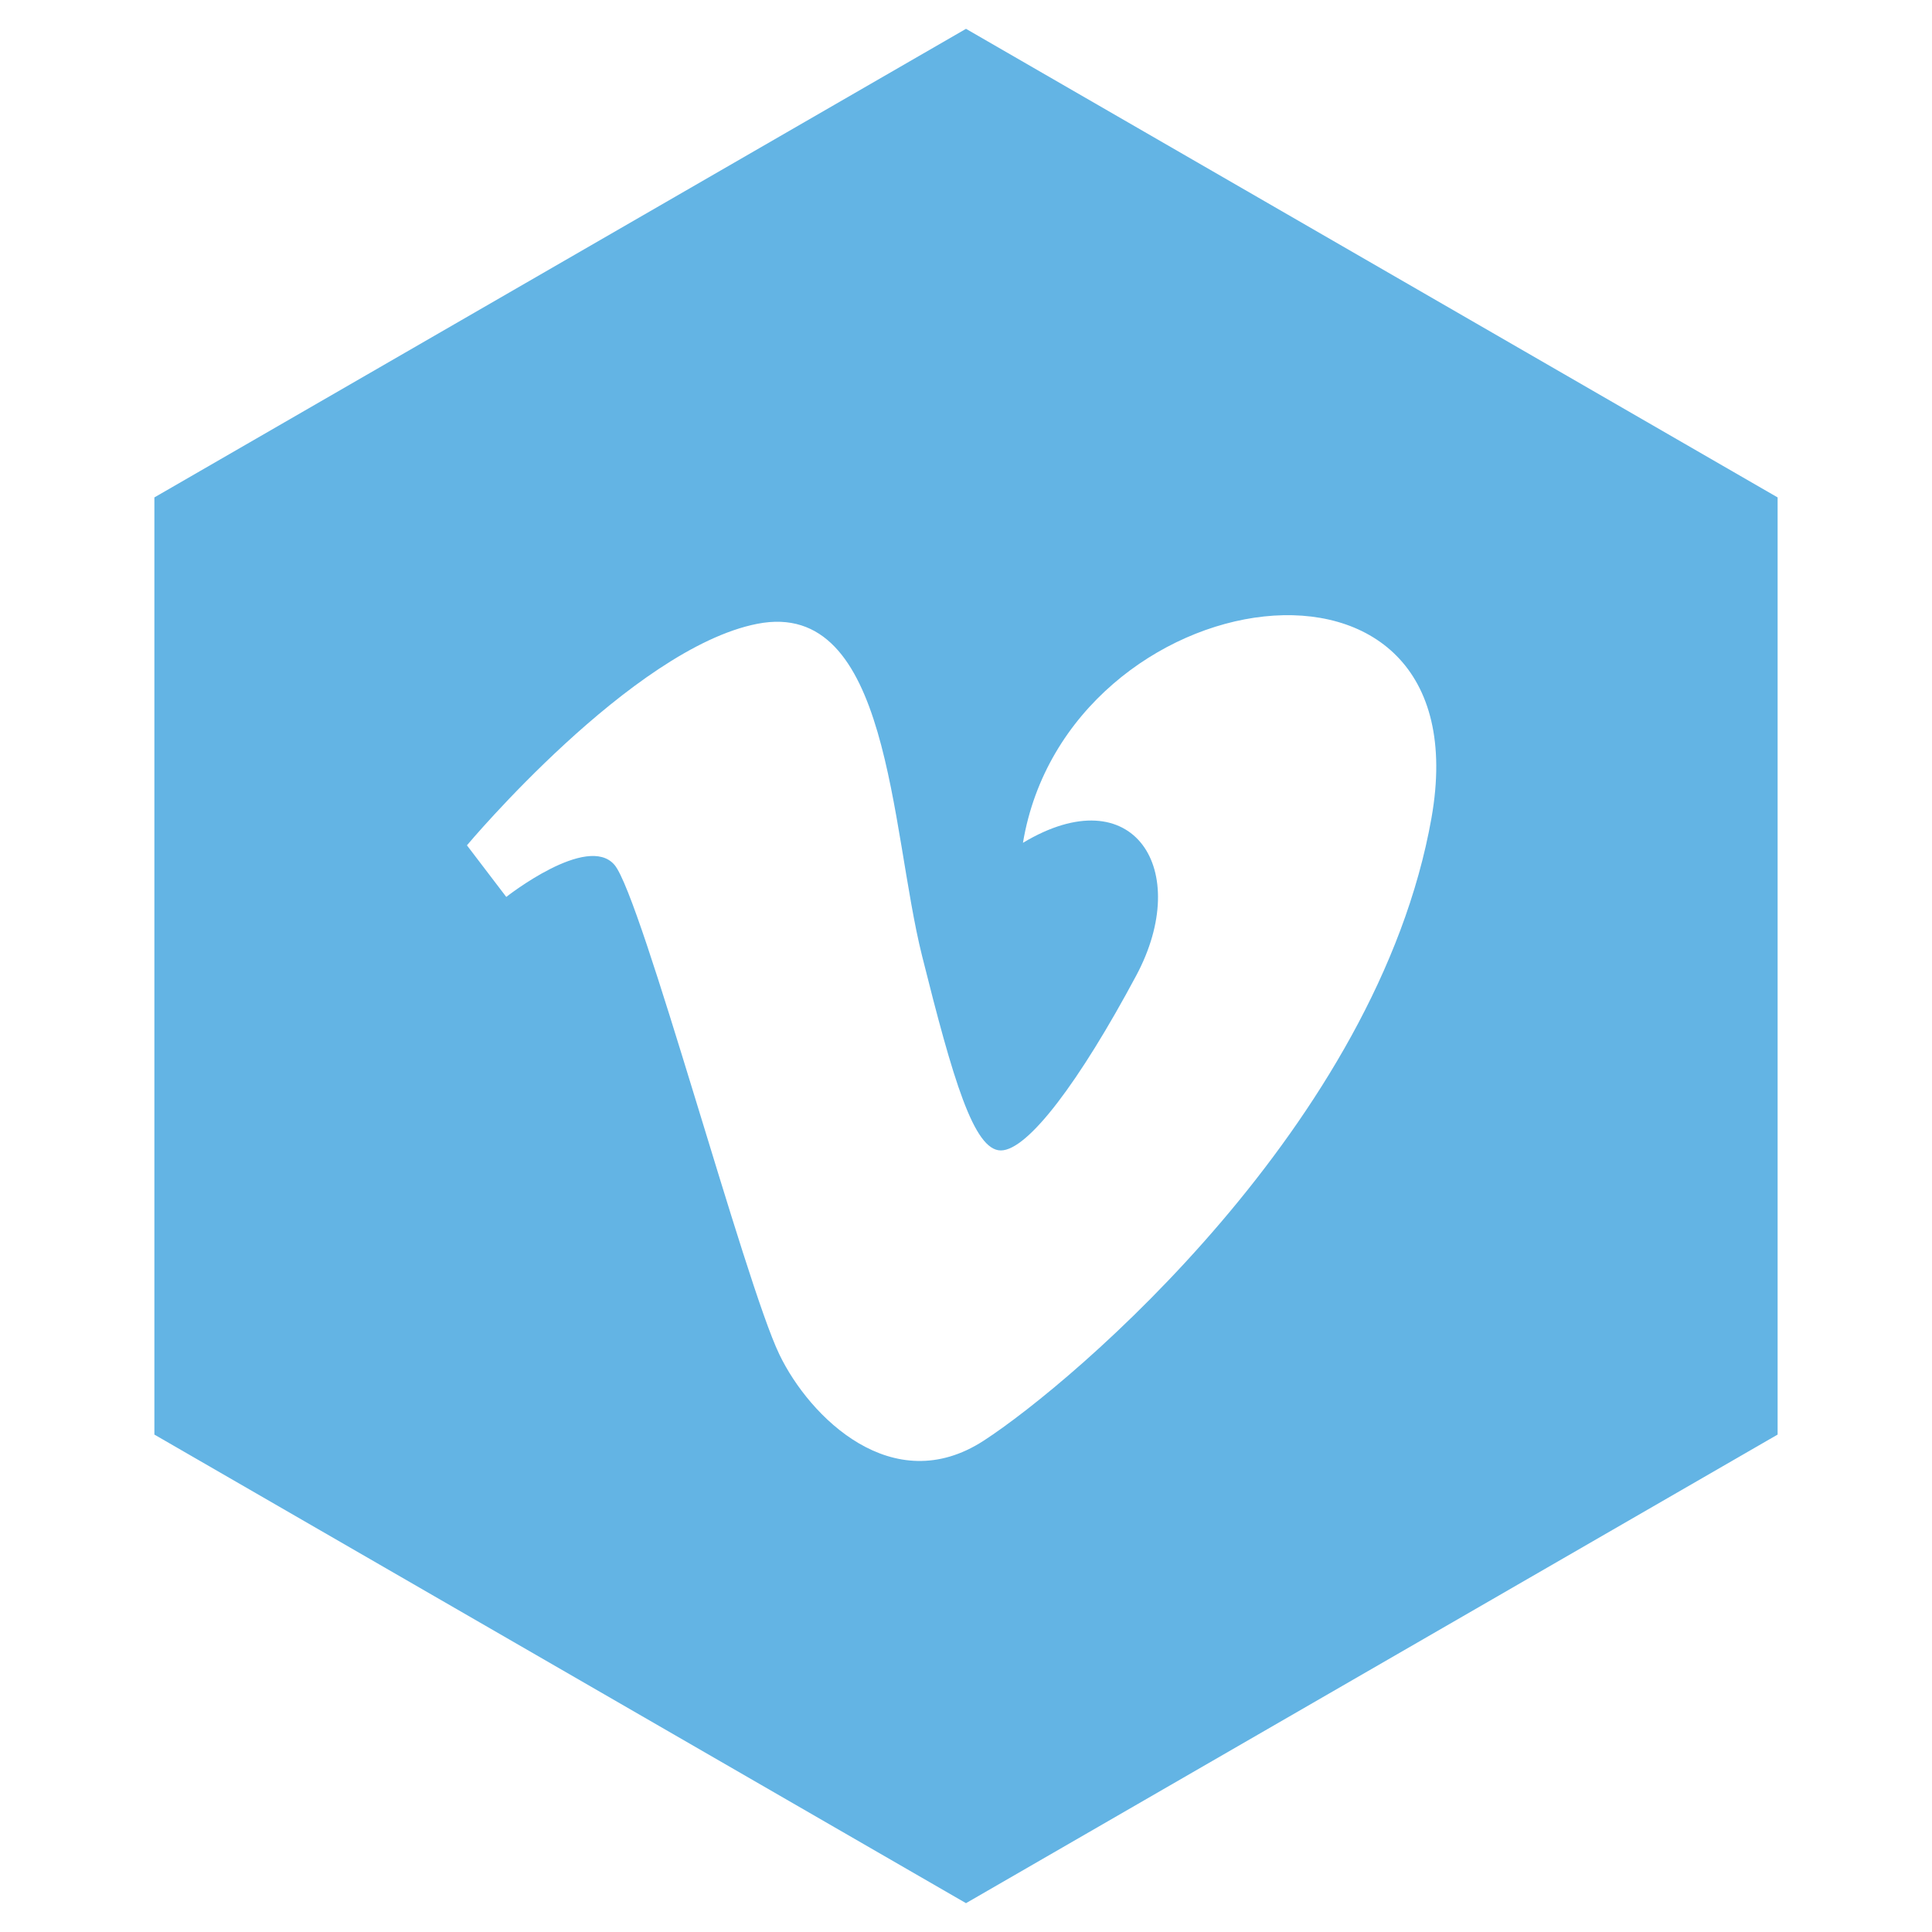
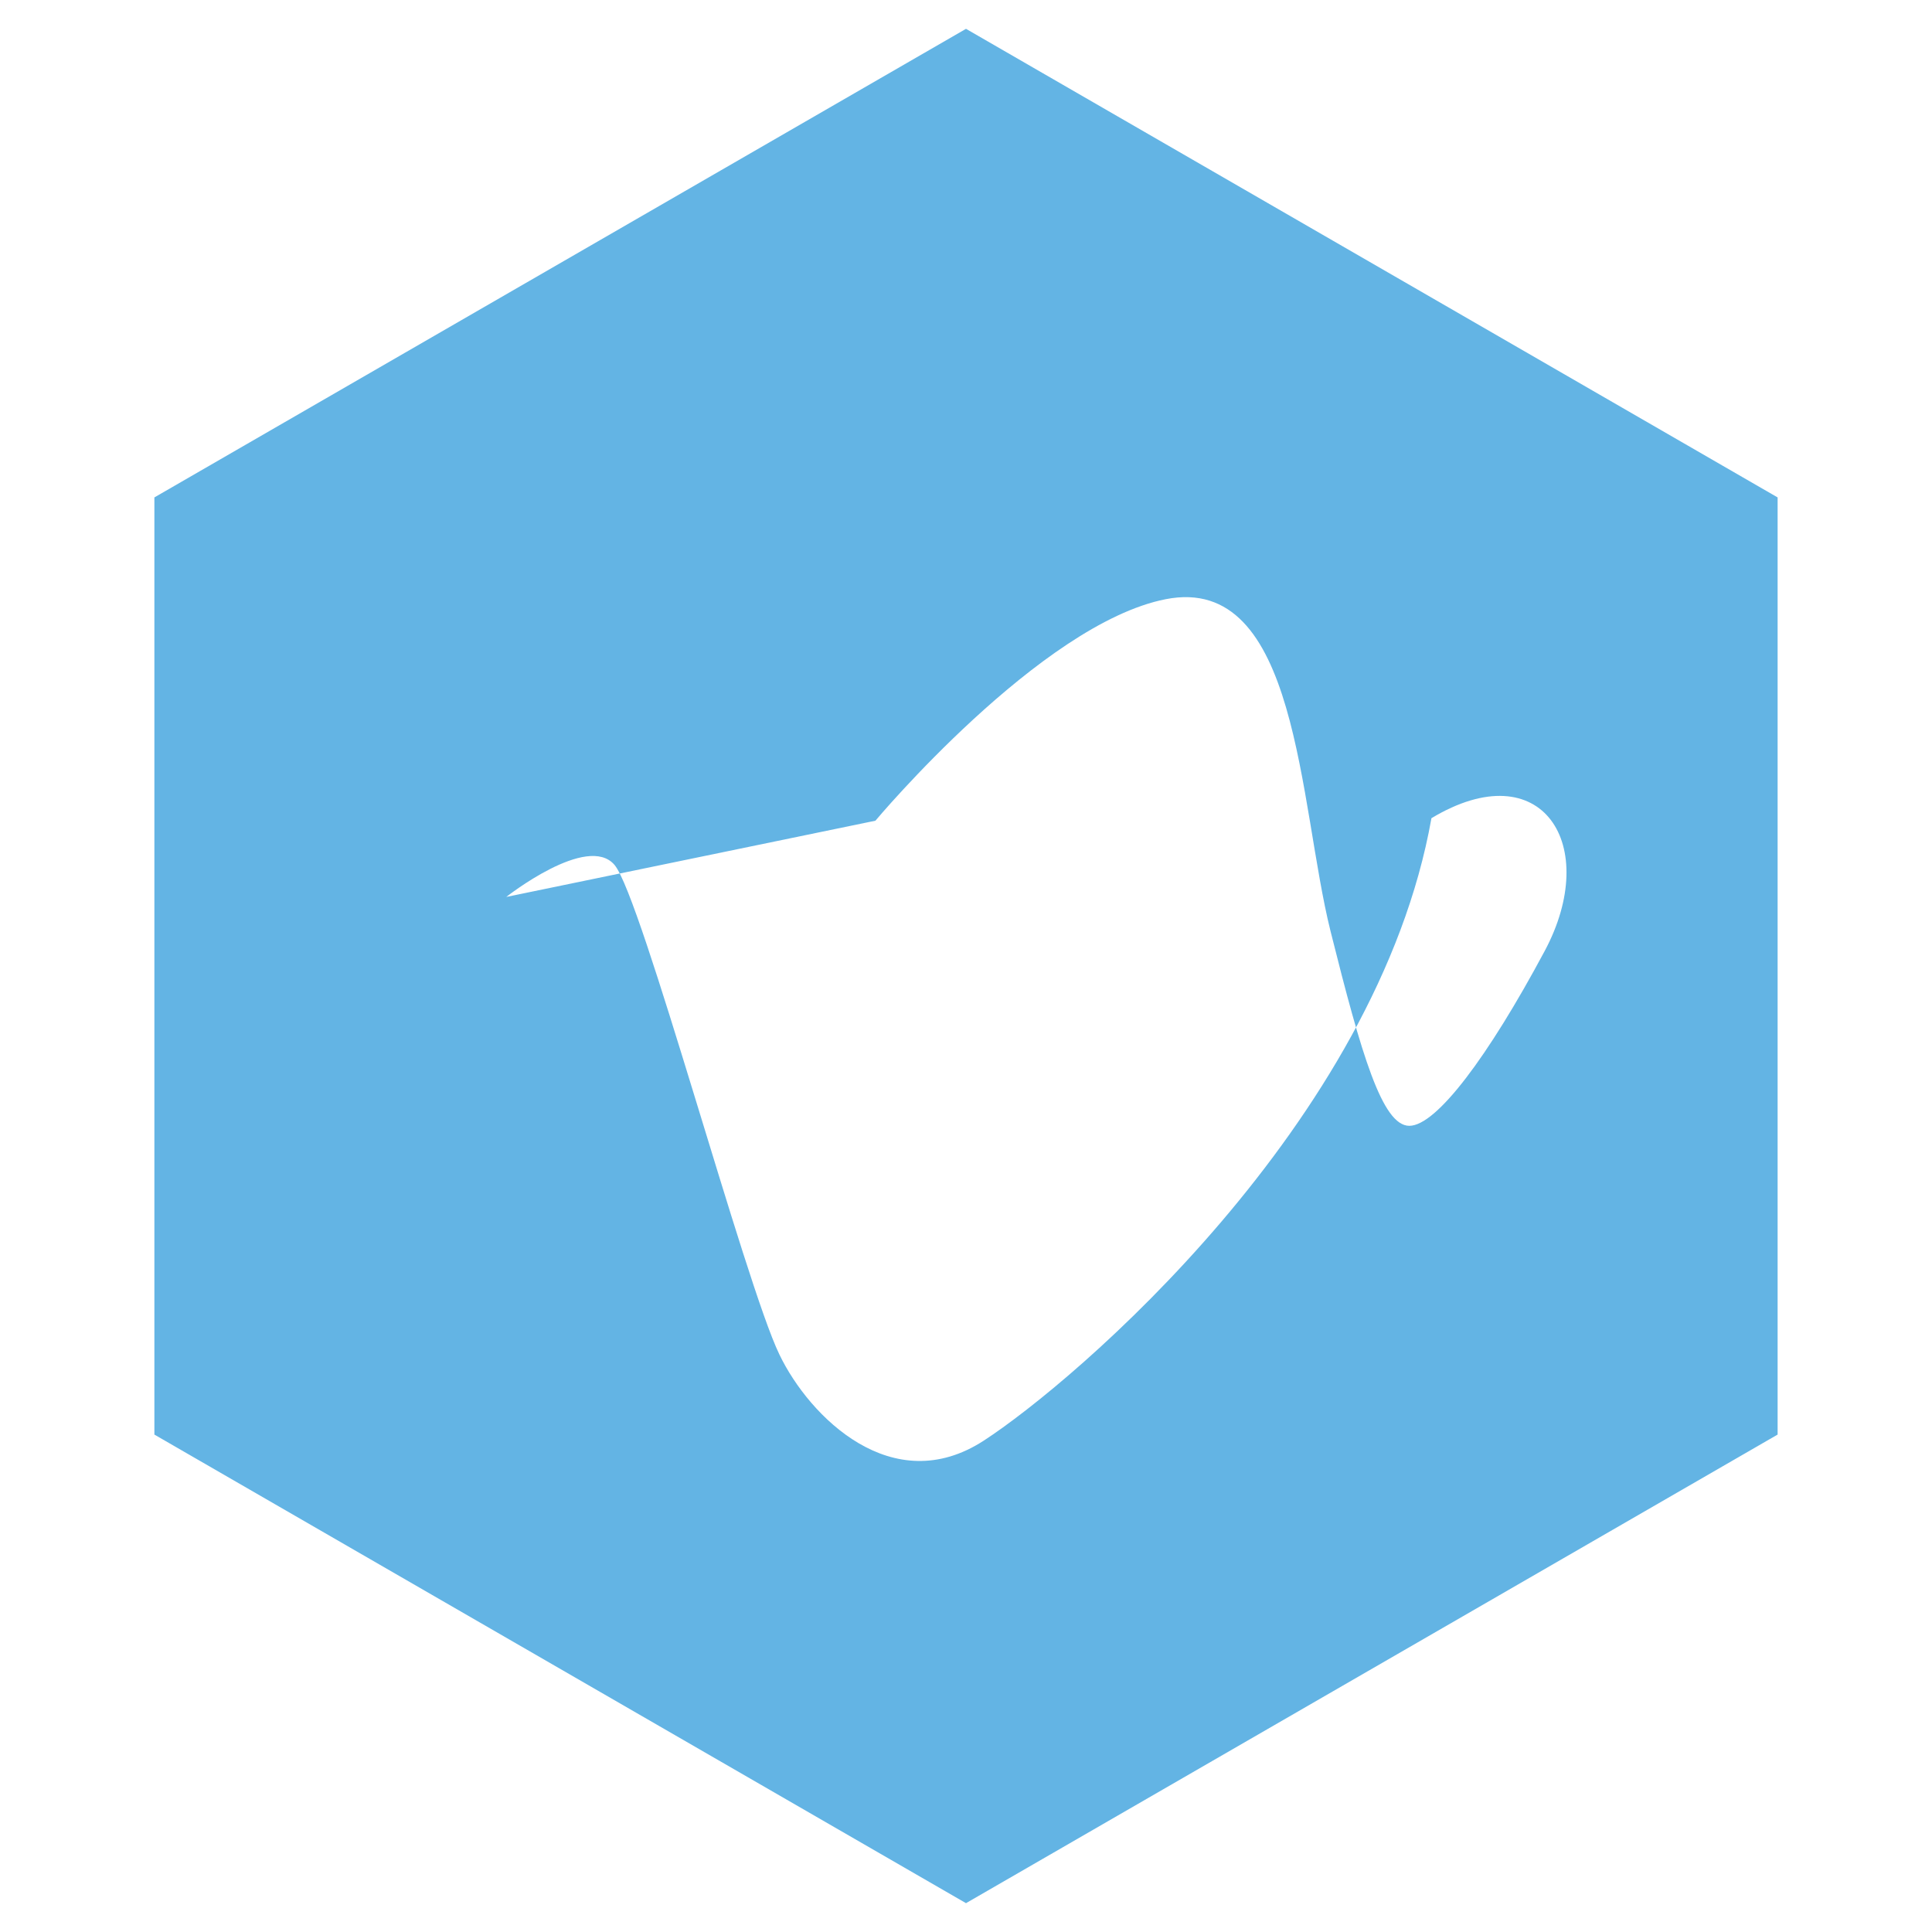
<svg xmlns="http://www.w3.org/2000/svg" height="67px" id="Layer_1" style="enable-background:new 0 0 67 67;" version="1.1" viewBox="0 0 67 67" width="67px" xml:space="preserve">
-   <path d="M17.557,31.105c0,0,2.816-2.22,3.755-1.109  c0.938,1.109,4.521,14.509,5.718,16.98c1.044,2.168,3.924,5.033,7.081,2.987c3.156-2.047,13.652-11.008,15.53-21.589  c1.878-10.579-12.63-8.362-14.166,0.854c3.841-2.306,5.891,0.937,3.926,4.608c-1.962,3.668-3.755,6.06-4.693,6.06  c-0.937,0-1.658-2.454-2.731-6.744c-1.109-4.436-1.103-12.425-5.716-11.519c-4.351,0.854-10.068,7.682-10.068,7.682L17.557,31.105z   M33.5,1l28.146,16.25v32.5L33.5,66L5.354,49.75v-32.5L33.5,1z" style="fill-rule:evenodd;clip-rule:evenodd;fill:#63B4E4;" />
+   <path d="M17.557,31.105c0,0,2.816-2.22,3.755-1.109  c0.938,1.109,4.521,14.509,5.718,16.98c1.044,2.168,3.924,5.033,7.081,2.987c3.156-2.047,13.652-11.008,15.53-21.589  c3.841-2.306,5.891,0.937,3.926,4.608c-1.962,3.668-3.755,6.06-4.693,6.06  c-0.937,0-1.658-2.454-2.731-6.744c-1.109-4.436-1.103-12.425-5.716-11.519c-4.351,0.854-10.068,7.682-10.068,7.682L17.557,31.105z   M33.5,1l28.146,16.25v32.5L33.5,66L5.354,49.75v-32.5L33.5,1z" style="fill-rule:evenodd;clip-rule:evenodd;fill:#63B4E4;" />
</svg>